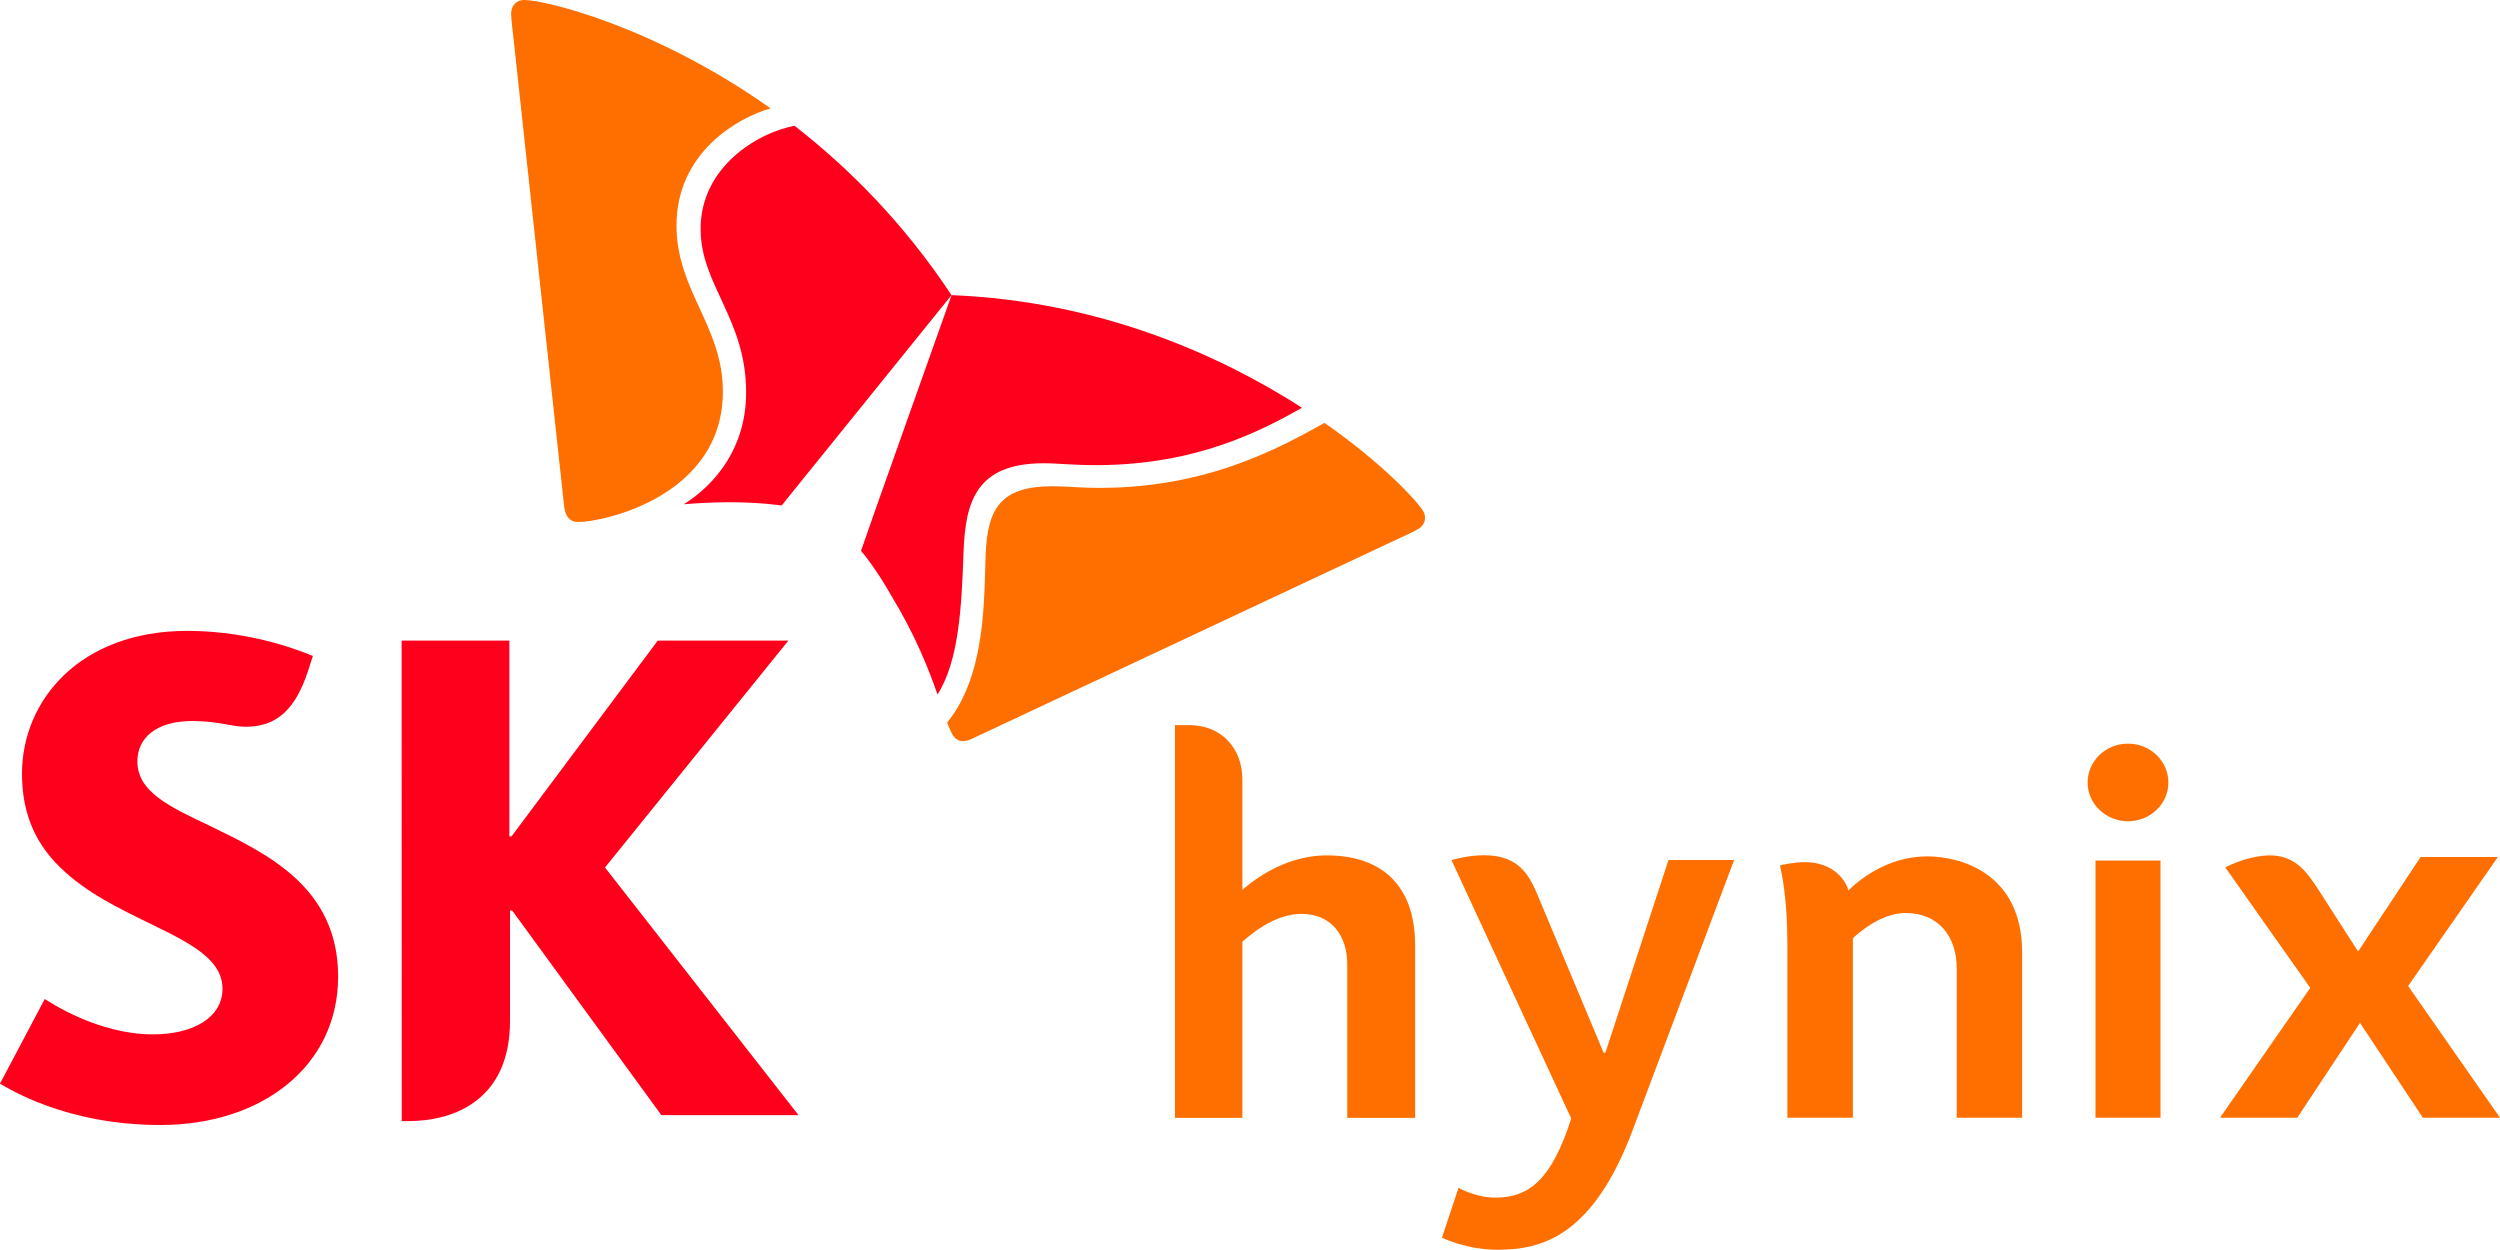
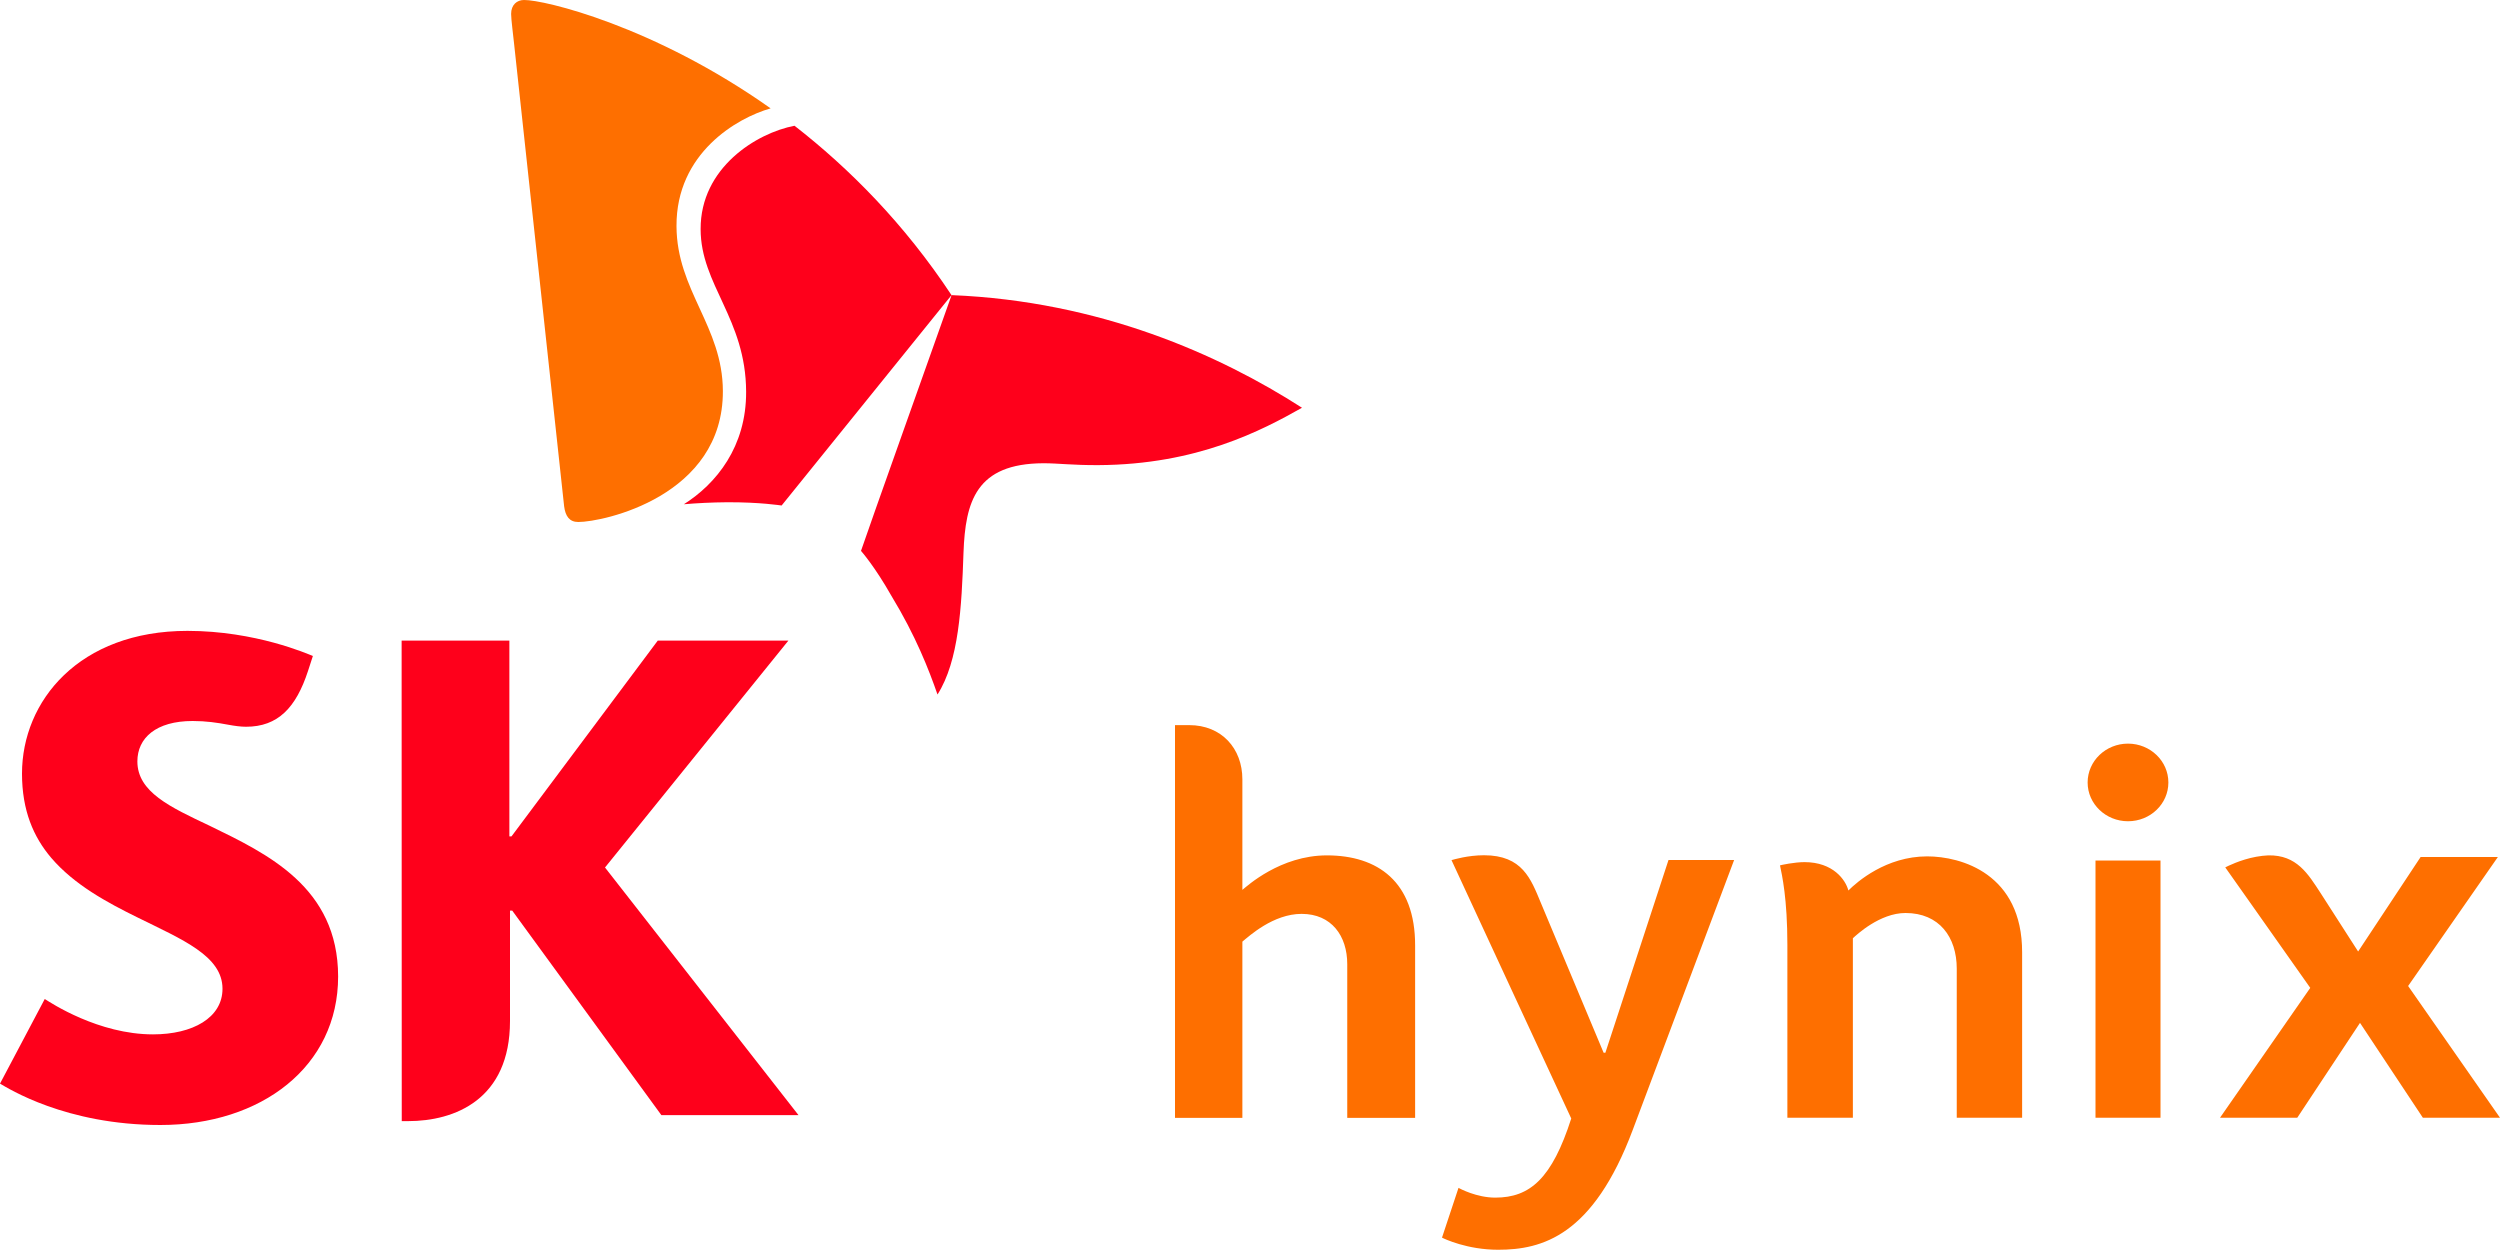
<svg xmlns="http://www.w3.org/2000/svg" version="1.1" id="Layer_1" x="0px" y="0px" viewBox="0 0 200 100" style="enable-background:new 0 0 200 100;" xml:space="preserve">
  <style type="text/css">
	.st0{fill:#FE6F00;}
	.st1{fill:#FE001B;}
</style>
  <g>
    <path class="st0" d="M200,89.42h-6.17l-5.03-7.59l-5.02,7.59h-6.18l7.22-10.39c-3.29-4.69-6.72-9.51-6.8-9.64   c0.16-0.08,1.21-0.62,2.48-0.85c0.34-0.06,0.66-0.1,0.96-0.11c2.28-0.05,3.19,1.49,4.19,3.02c0.39,0.6,1.66,2.58,3,4.67l5-7.56   h6.18l-7.18,10.32L200,89.42z M170.24,59.49c-1.78,0-3.23,1.39-3.23,3.11c0,1.71,1.45,3.1,3.23,3.1c1.79,0,3.23-1.39,3.23-3.1   C173.47,60.88,172.02,59.49,170.24,59.49z M167.64,89.42h5.2V68.84h-5.2V89.42z M154.17,68.51c-3.28,0-5.61,2.04-6.3,2.73   c-0.22-0.85-1.22-2.27-3.51-2.27c-0.81,0-1.87,0.23-1.96,0.26c0.16,0.78,0.59,2.64,0.59,6.37v13.82h5.24V75.06   c0.28-0.26,2.15-2.02,4.21-2.02c2.7,0,4.1,1.93,4.1,4.45v11.93h5.23V76.19C161.78,69.9,156.9,68.51,154.17,68.51z M128.43,84.22   h-0.14c0,0-4.37-10.42-5.03-12.01c-0.79-1.9-1.47-3.79-4.54-3.79c-1.29,0-2.42,0.34-2.6,0.39c0.11,0.26,9.58,20.67,9.58,20.67   c-1.54,4.79-3.29,6.33-6.08,6.33c-1.49,0-2.83-0.72-2.94-0.78l-1.32,3.98c0.19,0.1,2.02,0.97,4.49,0.97c3.51,0,7.59-1.1,10.77-9.59   l8.11-21.59h-5.25L128.43,84.22z M106.15,68.43c-3.72,0-6.39,2.46-6.76,2.76v-8.84c0-2.48-1.67-4.34-4.25-4.34H94v31.42h5.39v-14.1   c0.55-0.45,2.47-2.22,4.74-2.22c2.39,0,3.65,1.76,3.65,4.02v12.3h5.43V75.65C113.22,70.53,110.21,68.43,106.15,68.43z" />
    <g>
      <path class="st1" d="M63.07,51.25H52.62l-11.7,15.66h-0.17V51.25h-8.62l0.01,38.44h0.51c3.73,0,8.15-1.73,8.15-8.01v-8.83h0.18    l11.93,16.36h10.97L48.4,69.4L63.07,51.25z" />
      <path class="st1" d="M16.77,66.06c-3.17-1.5-5.78-2.7-5.78-5.15c0-1.87,1.49-3.23,4.42-3.23c1.08,0,1.95,0.13,2.86,0.3    c0.48,0.09,0.99,0.16,1.41,0.16c2.56,0,4-1.53,4.96-4.46l0.39-1.2c-0.4-0.16-4.58-2.01-10.03-2.01c-8.67,0-13.24,5.61-13.24,11.42    c0,2.94,0.91,5.06,2.34,6.74c1.84,2.15,4.45,3.56,6.91,4.77c3.56,1.76,6.79,3.07,6.79,5.7c0,2.32-2.38,3.65-5.56,3.65    c-4.36,0-8.17-2.52-8.66-2.83L0,86.69C0.63,87.05,5.24,90,12.83,90c8.1,0,14.22-4.69,14.22-11.88    C27.04,70.96,21.37,68.3,16.77,66.06z" />
      <path class="st1" d="M83.47,37.06c1.2,0,2.34,0.16,4.4,0.15c7.91-0.04,13.08-2.78,16.29-4.59c-6.57-4.22-16.15-8.53-28.04-9.01    c0,0,0,0,0,0c-3.78-5.72-8.19-10.15-12.56-13.55c-3.03,0.58-7.53,3.35-7.51,8.27c0,4.46,3.62,7.16,3.64,13.01    c0.02,4.4-2.39,7.36-4.98,9c1.05-0.09,2.2-0.15,3.46-0.16c2.65-0.01,4.25,0.25,4.36,0.26l13.6-16.84    c-0.78,2.21-6.8,19.1-7.25,20.47c0.07,0.08,1.12,1.28,2.44,3.61c1.94,3.19,2.99,5.9,3.68,7.88c1.71-2.69,1.93-6.98,2.08-11.35    C77.23,40.14,78.07,37.08,83.47,37.06z" />
      <path class="st0" d="M45.13,40.5c0.1,0.8,0.43,1.26,1.13,1.26c1.99,0,11.6-2.05,11.57-10.48c-0.02-5.18-3.69-8.03-3.71-13.19    c-0.03-5.84,4.84-8.66,7.53-9.42C52.31,2.06,43.52-0.02,41.92,0c-0.56,0-1.03,0.38-1.03,1.11c0,0.46,0.17,1.72,0.24,2.42    C41.64,8.29,45.04,39.7,45.13,40.5z" />
-       <path class="st0" d="M113.42,42.34c0.4-0.22,0.58-0.56,0.58-0.9c0-0.2-0.04-0.39-0.16-0.57c-0.53-0.87-3.28-3.82-7.88-7.04    c-3.64,2.03-9.35,5.16-17.83,5.2c-2.07,0-2.54-0.13-3.96-0.13c-4.14,0.01-5.17,1.8-5.32,5.46c-0.02,0.69-0.04,1.62-0.08,2.64    c-0.13,3.27-0.52,7.78-3,10.81c0.15,0.38,0.29,0.72,0.43,0.95c0.21,0.36,0.49,0.53,0.83,0.53c0.22,0,0.48-0.07,0.77-0.21    c0.72-0.33,29.14-13.68,33.42-15.68C111.85,43.11,113.04,42.57,113.42,42.34z" />
    </g>
  </g>
</svg>